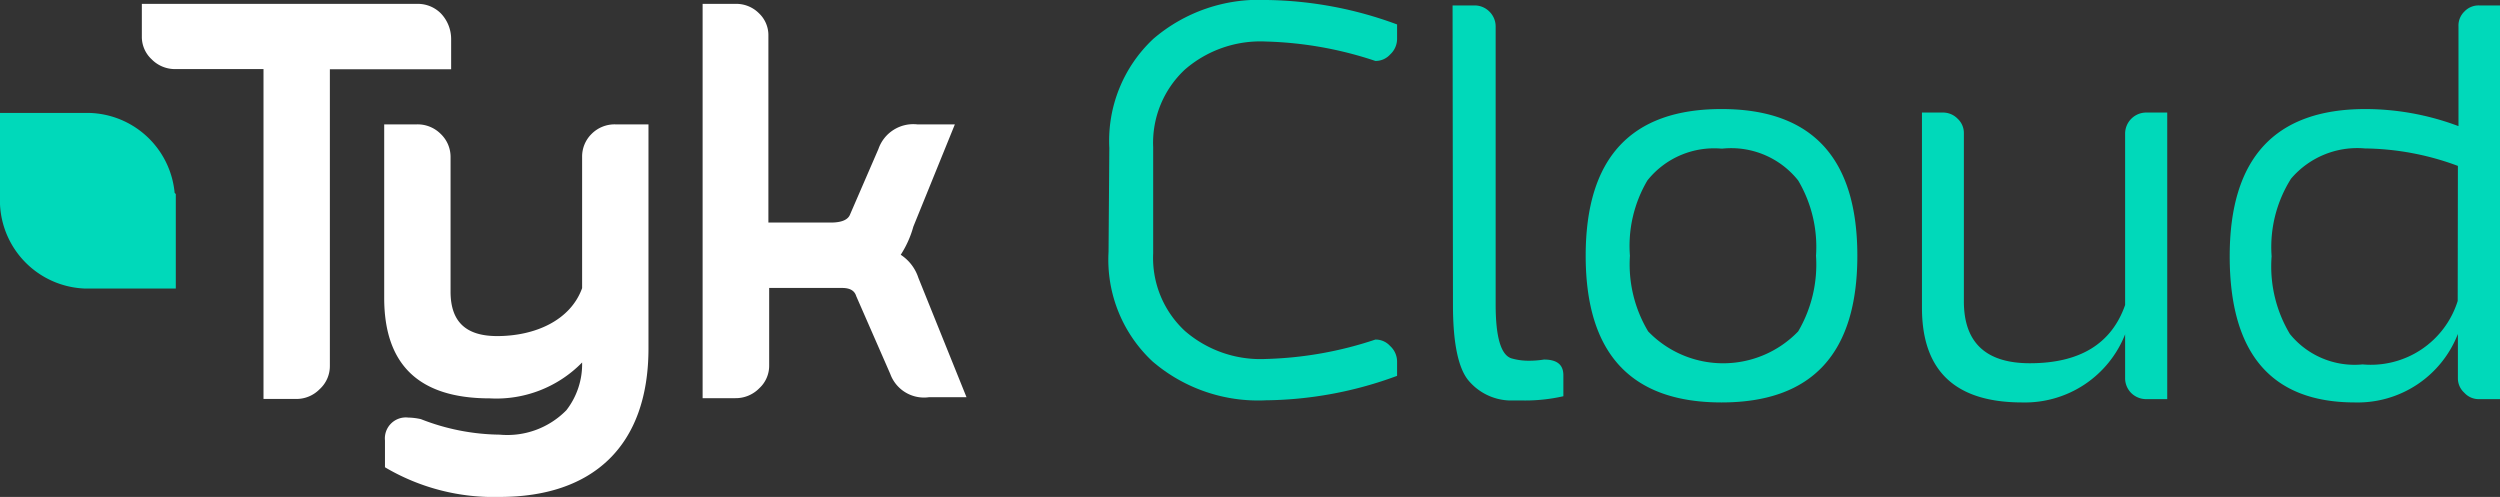
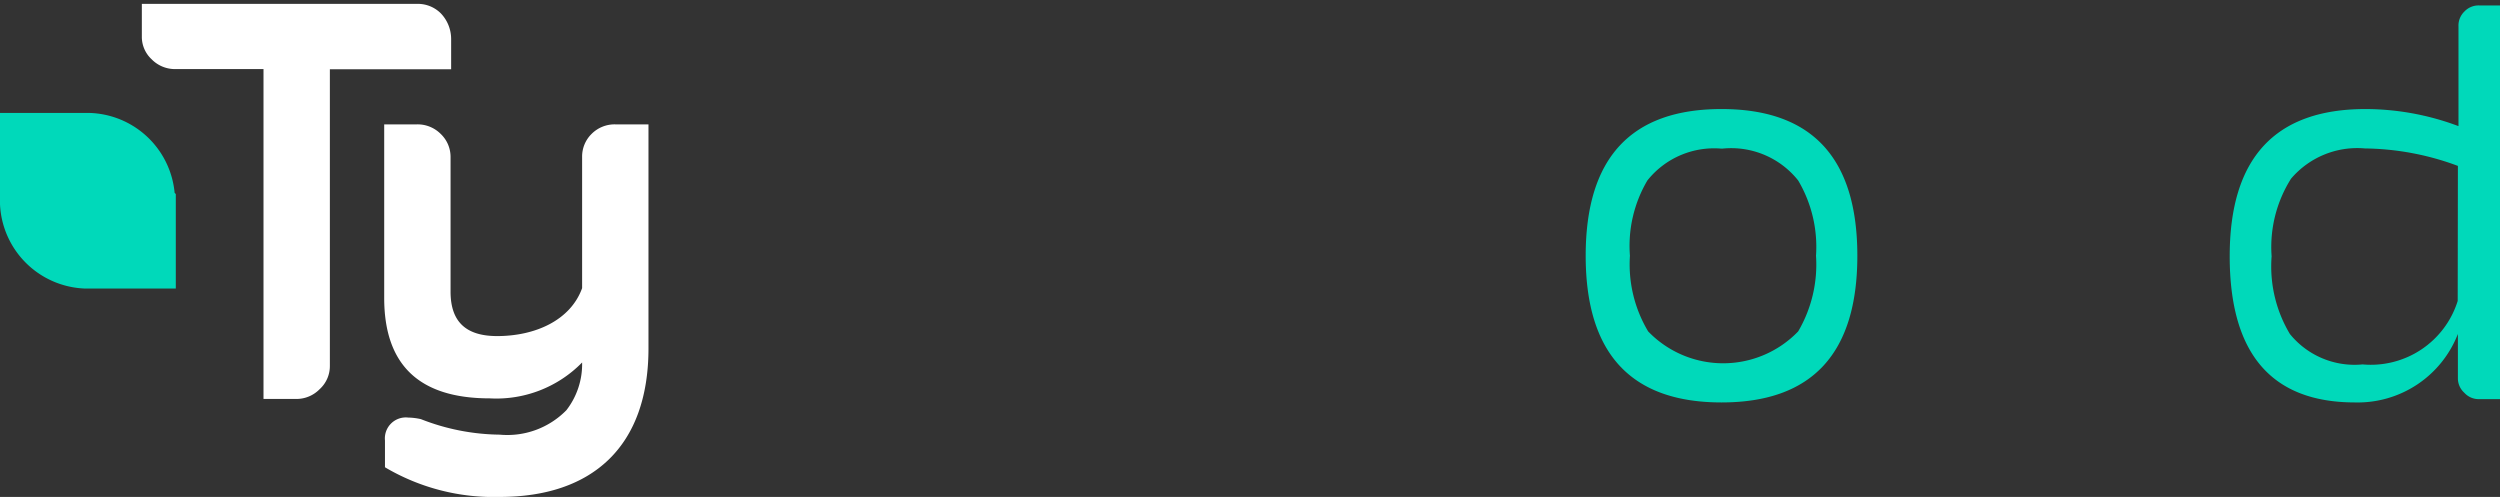
<svg xmlns="http://www.w3.org/2000/svg" viewBox="0 0 128.84 25.61">
  <rect x="0" y="0" width="128.84" height="25.61" fill="#333333" stroke="none" />
  <defs>
    <style>.cls-1{fill:#fff;}.cls-2{fill:#00d9ba;}</style>
  </defs>
  <title>TykCloud_Logo</title>
  <g id="Layer_2" data-name="Layer 2">
    <g id="Layer_1-2" data-name="Layer 1">
      <g id="Tyk_Cloud" data-name="Tyk Cloud">
        <path class="cls-1" d="M22.72.69A1.67,1.67,0,0,0,21.49.2H7.31V1.88a1.57,1.57,0,0,0,.5,1.17,1.68,1.68,0,0,0,1.24.51h4.53v17l1.66,0a1.67,1.67,0,0,0,1.23-.5A1.61,1.61,0,0,0,17,18.85V3.57h6.25V2A1.91,1.91,0,0,0,22.72.69Z" />
        <path class="cls-1" d="M31.72,6.41a1.67,1.67,0,0,0-1.23.49A1.63,1.63,0,0,0,30,8.08v6.77c-.6,1.66-2.42,2.47-4.38,2.47-1.62,0-2.4-.75-2.4-2.29V8.08a1.63,1.63,0,0,0-.51-1.18,1.68,1.68,0,0,0-1.23-.49H19.8v8.94c0,3.43,1.77,5.18,5.44,5.18A6.18,6.18,0,0,0,30,18.68a3.87,3.87,0,0,1-.81,2.46,4.26,4.26,0,0,1-3.44,1.26,11.4,11.4,0,0,1-4.06-.8,3.28,3.28,0,0,0-.65-.08,1.08,1.08,0,0,0-1.2,1.18v1.38l.1.06a11,11,0,0,0,5.81,1.47c4.76,0,7.67-2.58,7.67-7.66V6.41Z" />
-         <path class="cls-1" d="M47.33,14.32a2.25,2.25,0,0,0-.91-1.19,5.22,5.22,0,0,0,.65-1.45l2.14-5.27H47.27a1.9,1.9,0,0,0-2,1.27l-1.46,3.37q-.16.42-1,.42H39.6V1.85A1.55,1.55,0,0,0,39.12.69,1.65,1.65,0,0,0,37.89.2H36.21V20.52H37.9A1.7,1.7,0,0,0,39.14,20a1.57,1.57,0,0,0,.5-1.16l0-4h3.76c.53,0,.67.24.73.43l1.75,4a1.85,1.85,0,0,0,2,1.2h1.93Z" />
        <path class="cls-2" d="M9,9.94A4.54,4.54,0,0,0,4.59,5.82H0v4.7H0a4.55,4.55,0,0,0,4.36,4.35h4.7V10Z" />
-         <path class="cls-2" d="M57.17,7.63A7.2,7.2,0,0,1,59.44,2a8.35,8.35,0,0,1,5.84-2A20,20,0,0,1,72,1.26V2a1.09,1.09,0,0,1-.36.81,1,1,0,0,1-.76.33,19.34,19.34,0,0,0-5.64-1,5.94,5.94,0,0,0-4.17,1.44,5.16,5.16,0,0,0-1.64,4v5.48a5.13,5.13,0,0,0,1.64,4,5.94,5.94,0,0,0,4.17,1.44,19.34,19.34,0,0,0,5.64-1,1,1,0,0,1,.76.33,1.09,1.09,0,0,1,.36.81v.73a20,20,0,0,1-6.76,1.26,8.35,8.35,0,0,1-5.84-2,7.17,7.17,0,0,1-2.27-5.65Z" />
-         <path class="cls-2" d="M74.86.28H76a1.07,1.07,0,0,1,.76.32,1.07,1.07,0,0,1,.32.76V15.69c0,1.68.27,2.61.82,2.78a3.16,3.16,0,0,0,.92.12,4.93,4.93,0,0,0,.75-.06c.68,0,1,.27,1,.81v1.08a8.94,8.94,0,0,1-2.07.22q-.35,0-.69,0a2.88,2.88,0,0,1-2.17-1.08c-.5-.65-.76-1.93-.76-3.84Z" />
        <path class="cls-2" d="M95.72,13.18q0,7.56-7,7.56t-7-7.56q0-7.56,7-7.56T95.72,13.18Zm-7-5.52A4.4,4.4,0,0,0,84.9,9.3,6.63,6.63,0,0,0,84,13.18a6.72,6.72,0,0,0,.94,3.9,5.37,5.37,0,0,0,7.73,0,6.81,6.81,0,0,0,.92-3.9,6.72,6.72,0,0,0-.92-3.88A4.41,4.41,0,0,0,88.76,7.66Z" />
-         <path class="cls-2" d="M109.52,17.23a5.55,5.55,0,0,1-5.3,3.51c-3.45,0-5.17-1.62-5.17-4.88V5.8h1.08a1.05,1.05,0,0,1,.76.32,1,1,0,0,1,.32.76v8.65c0,2.13,1.14,3.19,3.4,3.19q3.86,0,4.91-3V6.88A1.09,1.09,0,0,1,110.6,5.8h1.09V20.57H110.6a1.1,1.1,0,0,1-.76-.31,1.08,1.08,0,0,1-.32-.78Z" />
        <path class="cls-2" d="M126.67,17.21a5.54,5.54,0,0,1-5.3,3.53q-6.47,0-6.46-7.56t7-7.56a13.67,13.67,0,0,1,4.79.88V1.36A1,1,0,0,1,127,.6a1,1,0,0,1,.76-.32h1.08V20.57h-1.08a1,1,0,0,1-.76-.33,1,1,0,0,1-.33-.76Zm0-8.66a14.13,14.13,0,0,0-4.79-.9,4.48,4.48,0,0,0-3.81,1.56,6.6,6.6,0,0,0-1,4,6.78,6.78,0,0,0,.94,4,4.29,4.29,0,0,0,3.75,1.57,4.69,4.69,0,0,0,4.9-3.27Z" />
      </g>
    </g>
  </g>
</svg>